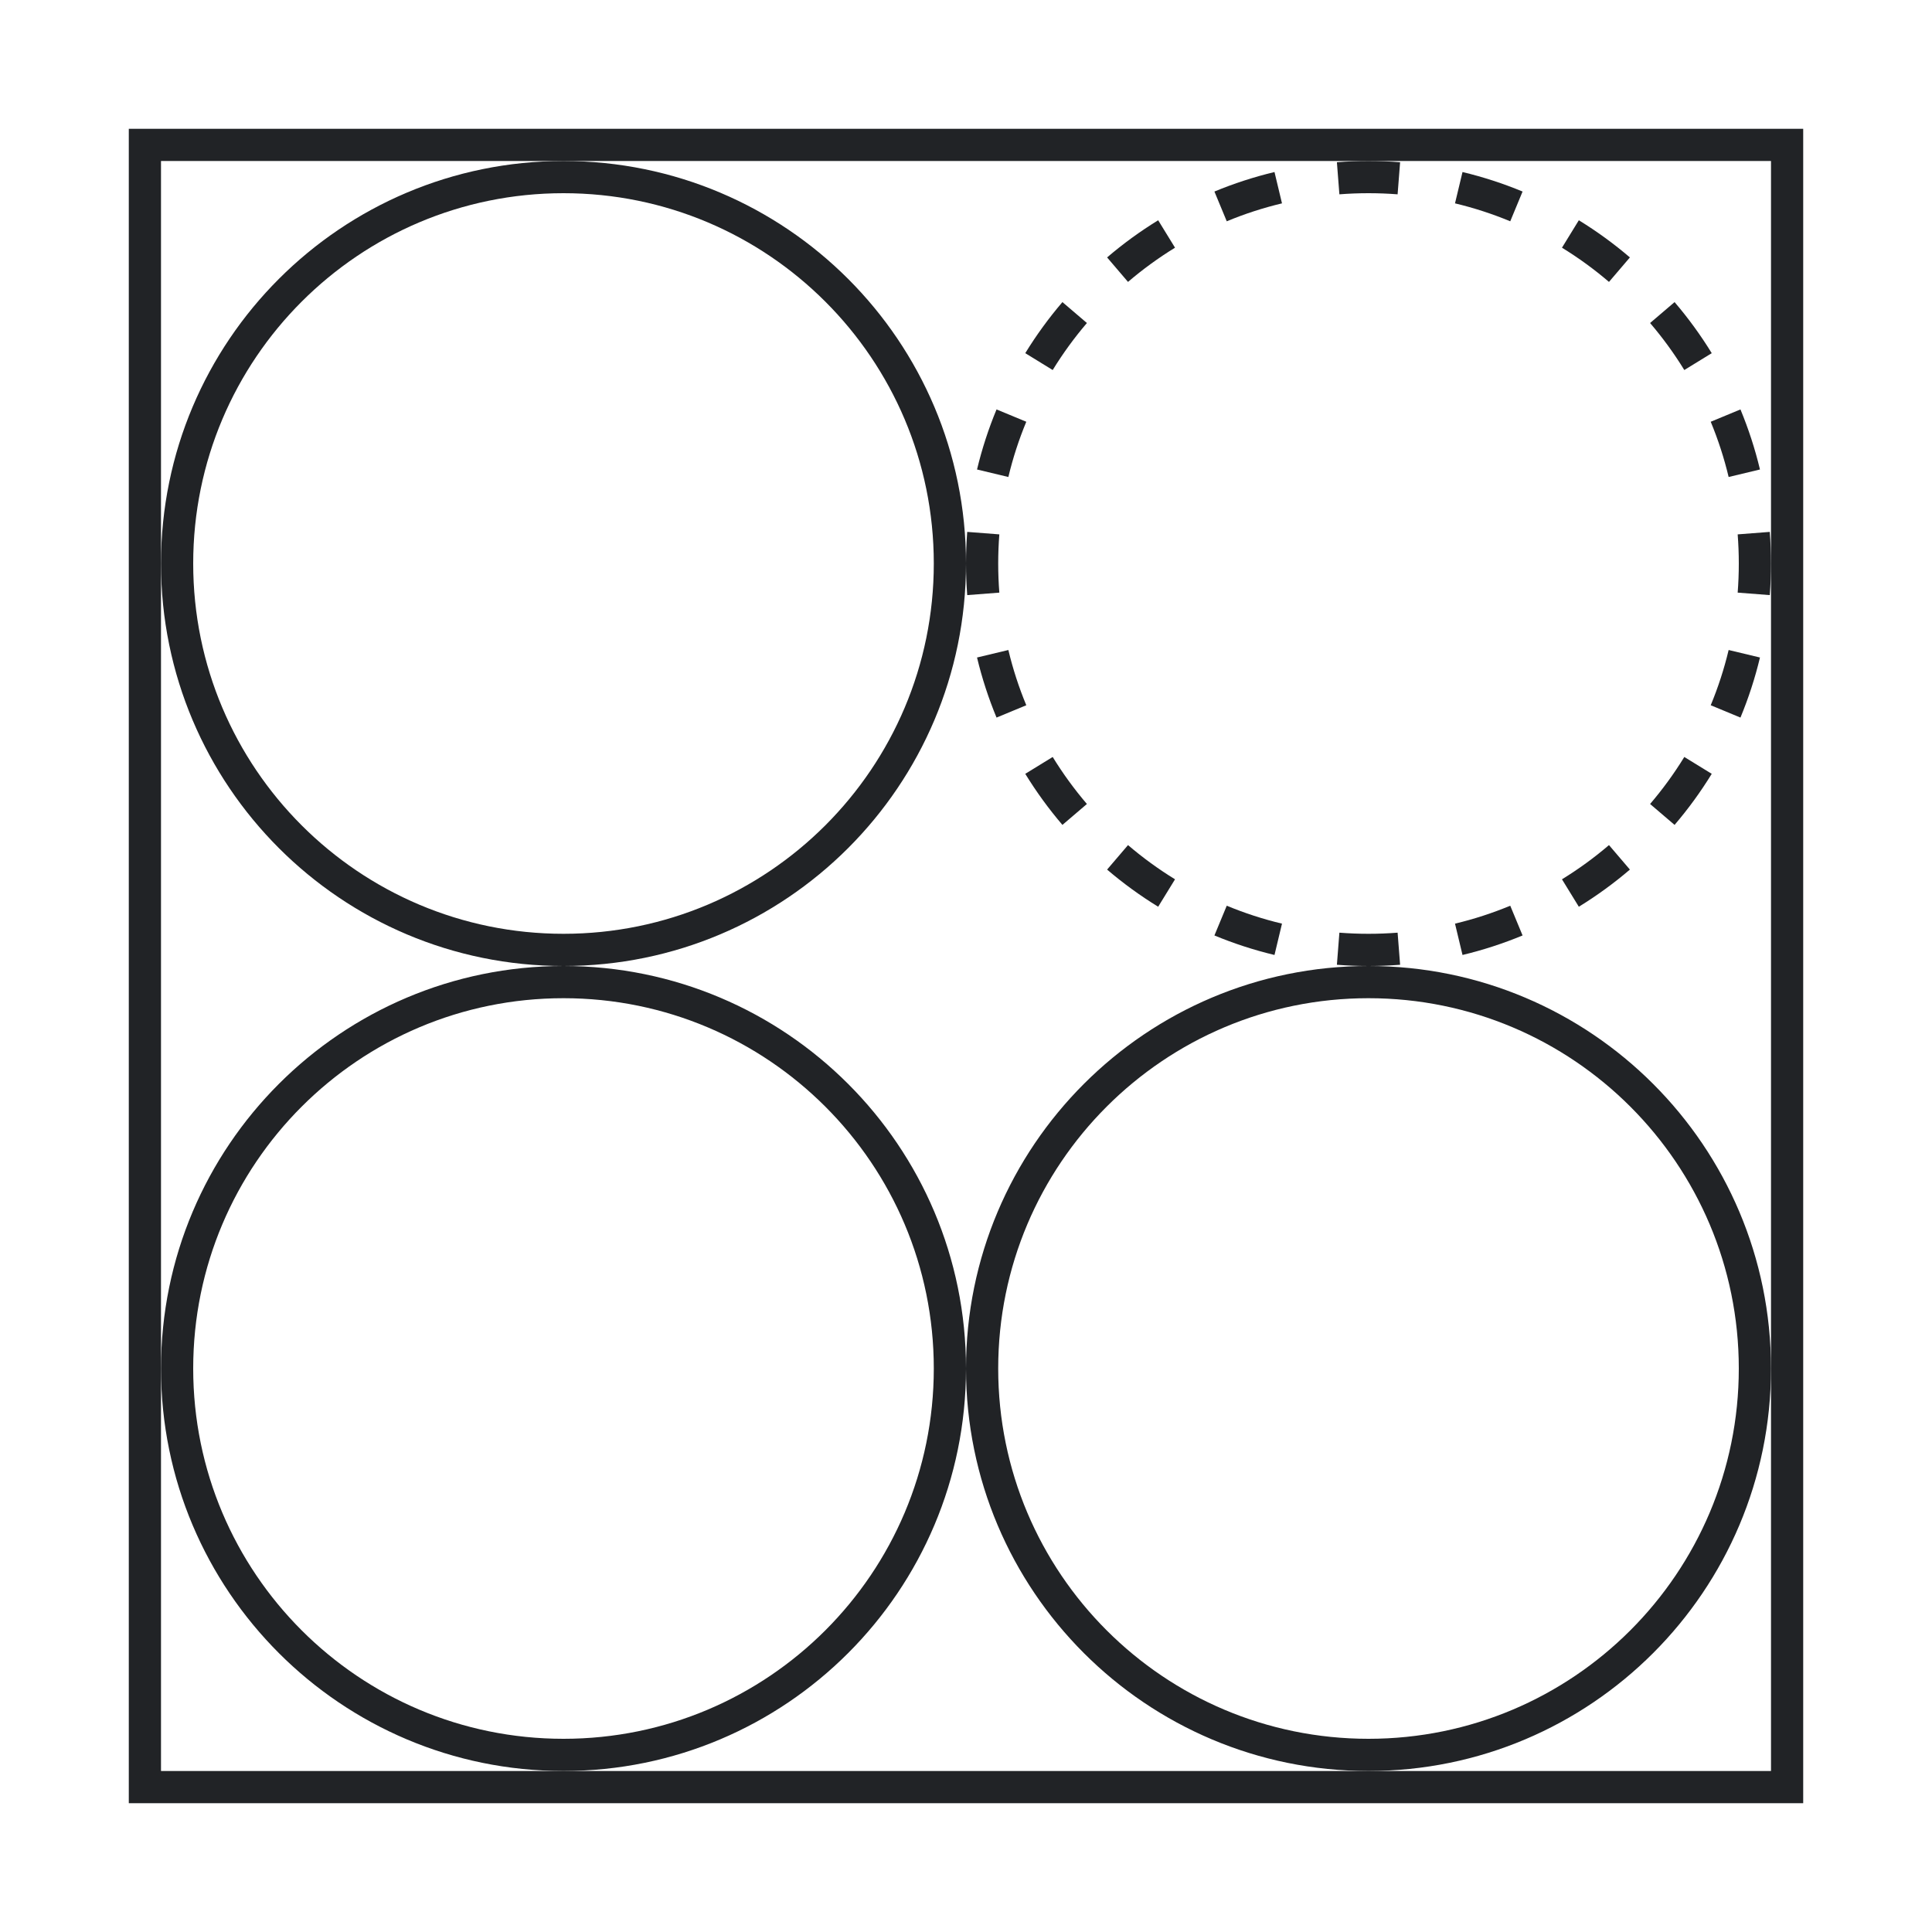
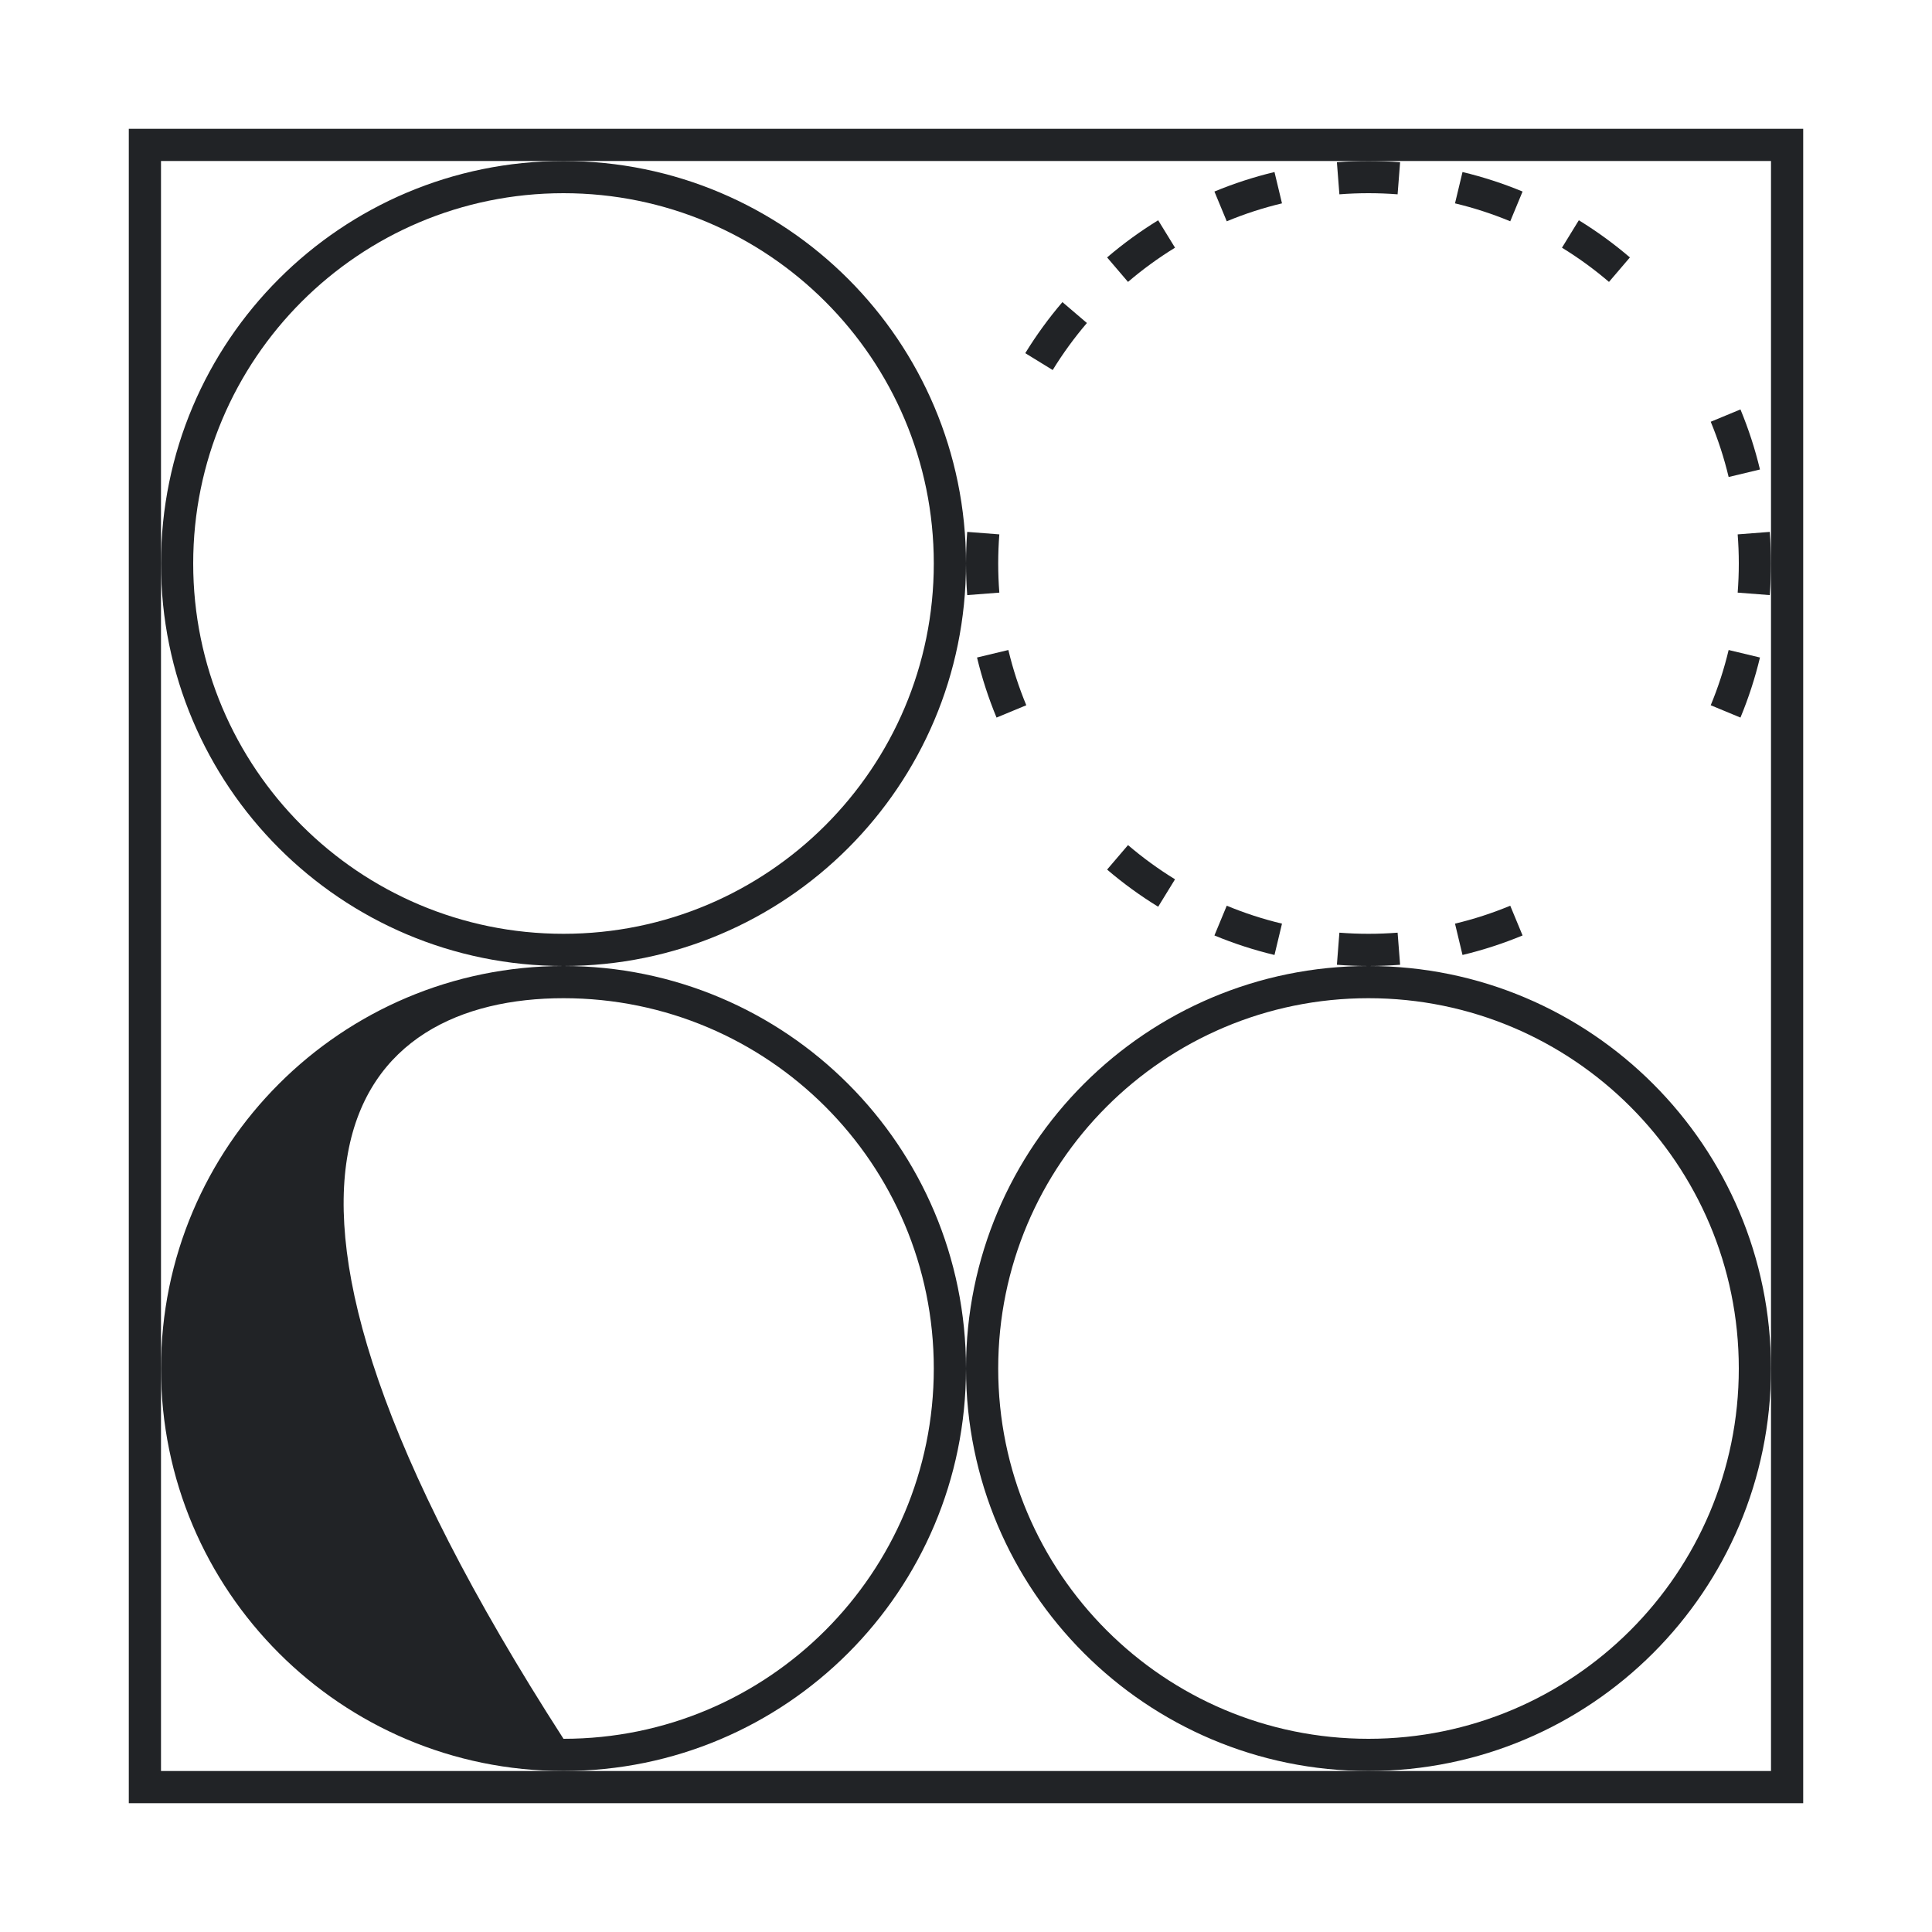
<svg xmlns="http://www.w3.org/2000/svg" width="120" height="120" viewBox="0 0 120 120" fill="none">
  <path d="M110 35C110 35.661 109.974 36.316 109.924 36.963L107.93 36.809C107.976 36.212 108 35.609 108 35C108 34.391 107.976 33.788 107.93 33.191L109.924 33.037C109.974 33.684 110 34.339 110 35Z" fill="#212326" />
  <path fill-rule="evenodd" clip-rule="evenodd" d="M85 60C98.807 60 110 71.193 110 85C110 98.807 98.807 110 85 110C71.193 110 60 98.807 60 85C60 71.193 71.193 60 85 60ZM108 85C108 97.703 97.703 108 85 108C72.297 108 62 97.703 62 85C62 72.297 72.297 62 85 62C97.703 62 108 72.297 108 85Z" fill="#212326" />
  <path d="M85 60C85.661 60 86.316 59.974 86.963 59.924L86.808 57.93C86.212 57.976 85.609 58 85 58C84.391 58 83.788 57.976 83.192 57.93L83.037 59.924C83.684 59.974 84.339 60 85 60Z" fill="#212326" />
-   <path fill-rule="evenodd" clip-rule="evenodd" d="M35 60C48.807 60 60 71.193 60 85C60 98.807 48.807 110 35 110C21.193 110 10 98.807 10 85C10 71.193 21.193 60 35 60ZM58 85C58 97.703 47.703 108 35 108C22.297 108 12 97.703 12 85C12 72.297 22.297 62 35 62C47.703 62 58 72.297 58 85Z" fill="#212326" />
+   <path fill-rule="evenodd" clip-rule="evenodd" d="M35 60C48.807 60 60 71.193 60 85C60 98.807 48.807 110 35 110C21.193 110 10 98.807 10 85C10 71.193 21.193 60 35 60ZM58 85C58 97.703 47.703 108 35 108C12 72.297 22.297 62 35 62C47.703 62 58 72.297 58 85Z" fill="#212326" />
  <path fill-rule="evenodd" clip-rule="evenodd" d="M60 35C60 48.807 48.807 60 35 60C21.193 60 10 48.807 10 35C10 21.193 21.193 10 35 10C48.807 10 60 21.193 60 35ZM35 58C47.703 58 58 47.703 58 35C58 22.297 47.703 12 35 12C22.297 12 12 22.297 12 35C12 47.703 22.297 58 35 58Z" fill="#212326" />
  <path d="M60 35C60 34.339 60.026 33.684 60.076 33.037L62.07 33.191C62.024 33.788 62 34.391 62 35C62 35.609 62.024 36.212 62.07 36.809L60.076 36.963C60.026 36.316 60 35.661 60 35Z" fill="#212326" />
  <path d="M85 10C84.339 10 83.684 10.026 83.037 10.076L83.192 12.07C83.788 12.024 84.391 12 85 12C85.609 12 86.212 12.024 86.808 12.07L86.963 10.076C86.316 10.026 85.661 10 85 10Z" fill="#212326" />
  <path d="M109.315 29.161L107.369 29.627C107.087 28.445 106.713 27.299 106.256 26.196L108.103 25.43C108.6 26.63 109.007 27.876 109.315 29.161Z" fill="#212326" />
-   <path d="M106.319 21.936L104.615 22.983C103.983 21.953 103.272 20.977 102.49 20.063L104.011 18.764C104.86 19.757 105.632 20.817 106.319 21.936Z" fill="#212326" />
  <path d="M101.236 15.989C100.243 15.14 99.183 14.368 98.064 13.681L97.017 15.385C98.047 16.017 99.023 16.728 99.937 17.51L101.236 15.989Z" fill="#212326" />
  <path d="M94.57 11.897L93.804 13.745C92.701 13.287 91.555 12.913 90.373 12.631L90.839 10.685C92.124 10.993 93.37 11.4 94.57 11.897Z" fill="#212326" />
  <path d="M79.161 10.685L79.627 12.631C78.445 12.913 77.299 13.287 76.196 13.745L75.43 11.897C76.63 11.4 77.876 10.993 79.161 10.685Z" fill="#212326" />
  <path d="M71.936 13.681L72.983 15.385C71.953 16.017 70.977 16.728 70.063 17.51L68.764 15.989C69.757 15.14 70.817 14.368 71.936 13.681Z" fill="#212326" />
  <path d="M65.989 18.764L67.51 20.063C66.728 20.977 66.017 21.953 65.385 22.983L63.681 21.936C64.368 20.817 65.14 19.757 65.989 18.764Z" fill="#212326" />
-   <path d="M61.897 25.43L63.745 26.196C63.287 27.299 62.913 28.445 62.631 29.627L60.685 29.161C60.993 27.876 61.4 26.63 61.897 25.43Z" fill="#212326" />
  <path d="M60.685 40.839L62.631 40.373C62.913 41.555 63.287 42.701 63.745 43.804L61.897 44.57C61.4 43.37 60.993 42.124 60.685 40.839Z" fill="#212326" />
-   <path d="M63.681 48.064L65.385 47.017C66.017 48.047 66.728 49.023 67.51 49.937L65.989 51.236C65.14 50.243 64.368 49.183 63.681 48.064Z" fill="#212326" />
  <path d="M68.764 54.011L70.063 52.49C70.977 53.272 71.953 53.983 72.983 54.615L71.936 56.319C70.817 55.632 69.757 54.86 68.764 54.011Z" fill="#212326" />
  <path d="M75.43 58.103L76.196 56.255C77.299 56.713 78.445 57.087 79.627 57.369L79.161 59.315C77.876 59.007 76.63 58.6 75.43 58.103Z" fill="#212326" />
  <path d="M90.839 59.315L90.373 57.369C91.555 57.087 92.701 56.713 93.804 56.255L94.57 58.103C93.37 58.6 92.124 59.007 90.839 59.315Z" fill="#212326" />
-   <path d="M98.064 56.319L97.017 54.615C98.047 53.983 99.023 53.272 99.937 52.49L101.236 54.011C100.243 54.86 99.183 55.632 98.064 56.319Z" fill="#212326" />
-   <path d="M104.011 51.236C104.86 50.243 105.632 49.183 106.319 48.064L104.615 47.017C103.983 48.047 103.272 49.023 102.49 49.937L104.011 51.236Z" fill="#212326" />
  <path d="M108.103 44.57L106.256 43.804C106.713 42.701 107.087 41.555 107.369 40.373L109.315 40.839C109.007 42.124 108.6 43.37 108.103 44.57Z" fill="#212326" />
  <path fill-rule="evenodd" clip-rule="evenodd" d="M8 8V112H112V8H8ZM110 10H85H35H10V35V85V110H35H85H110V85V35V10Z" fill="#212326" />
</svg>